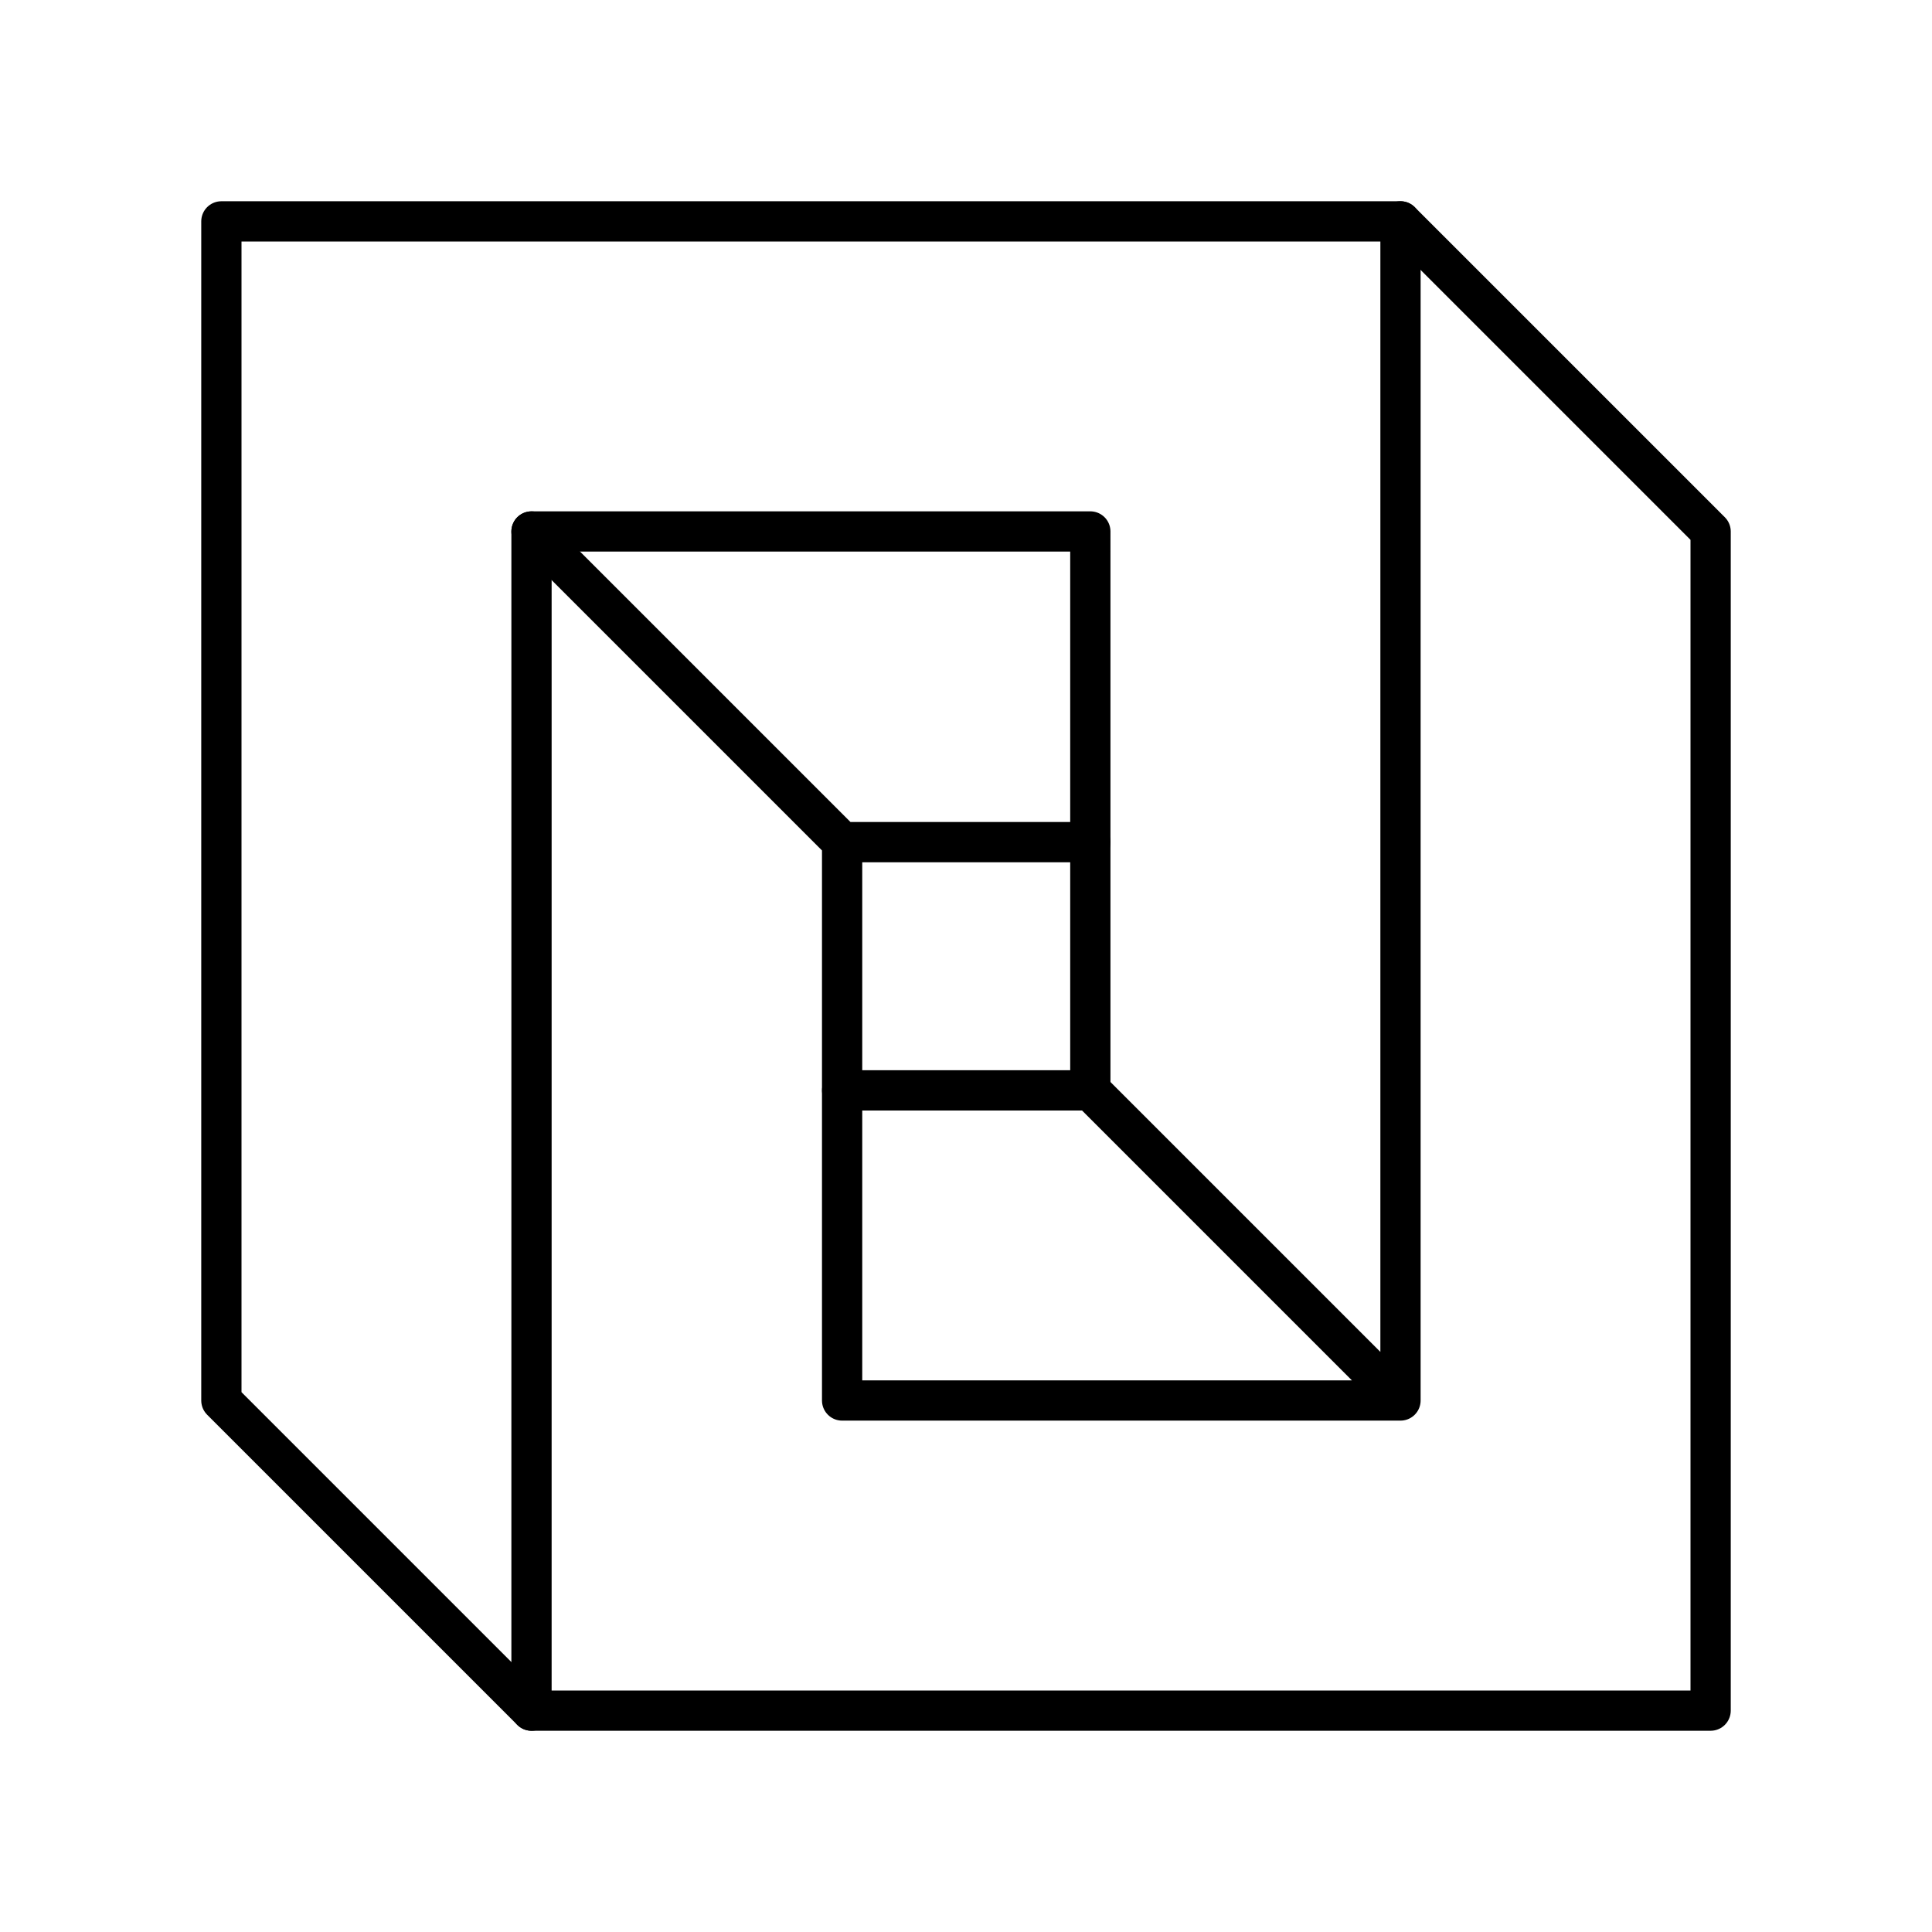
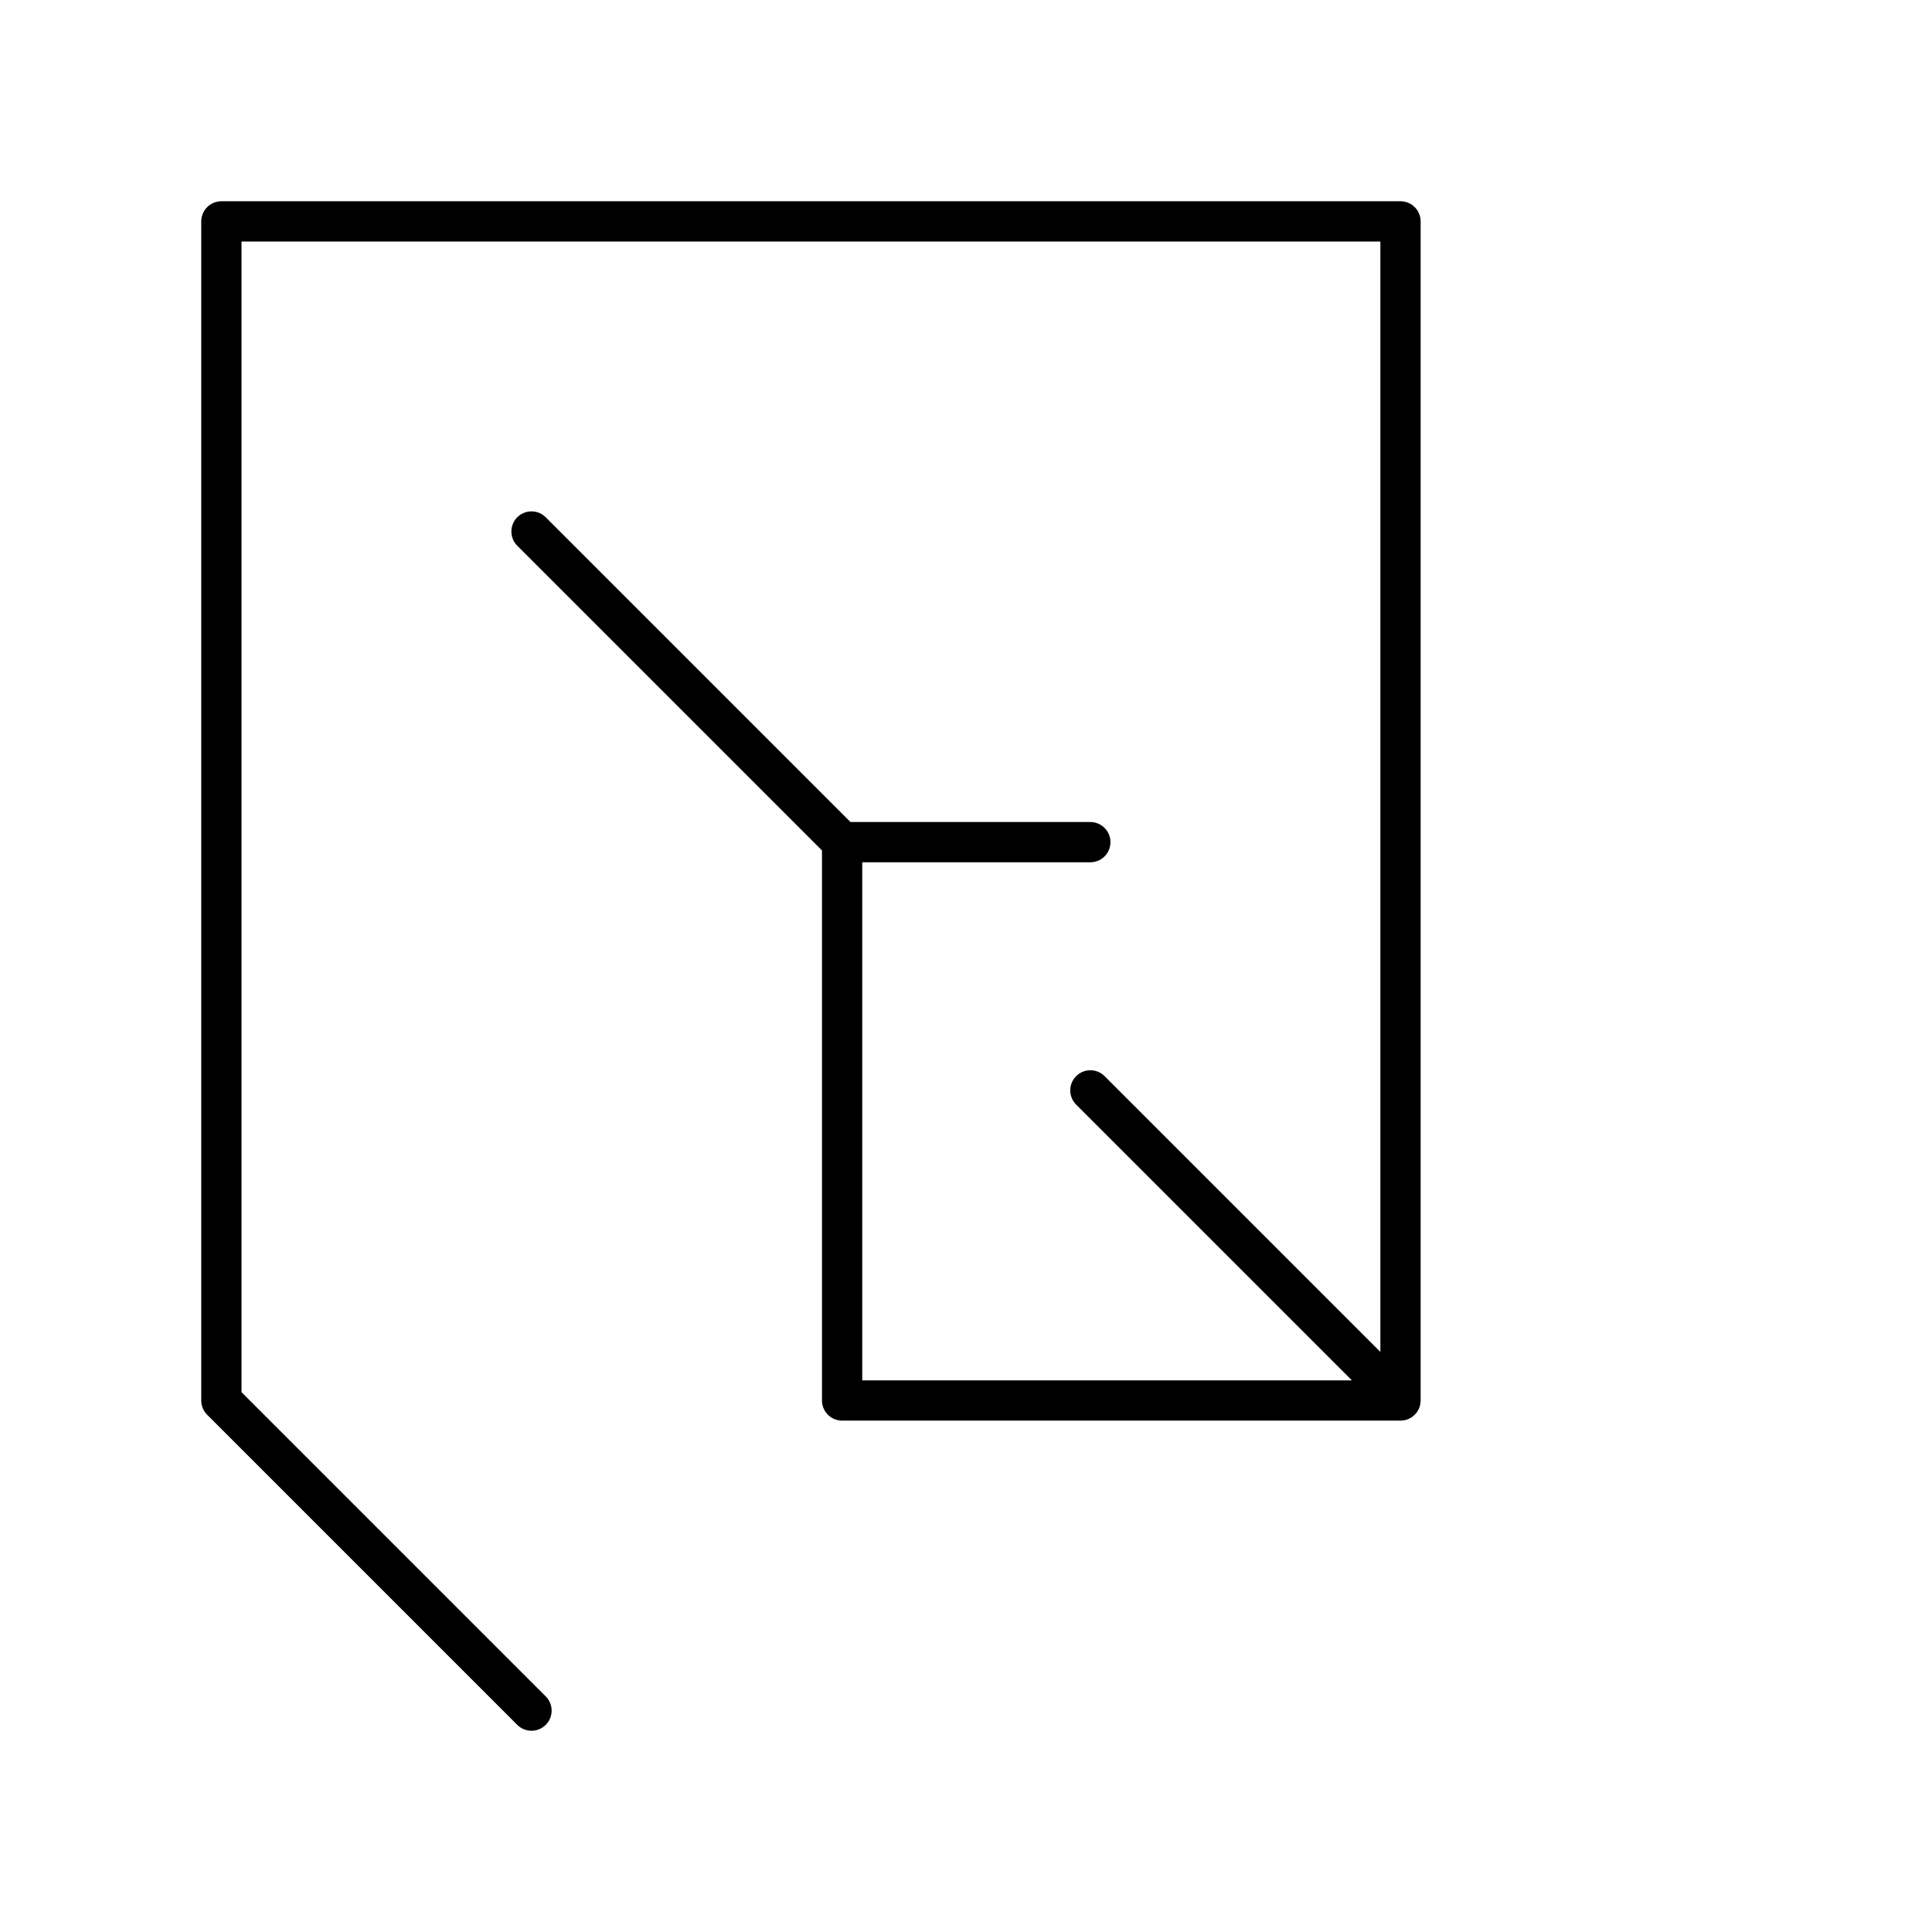
<svg xmlns="http://www.w3.org/2000/svg" width="800" height="800" viewBox="0 0 48 48">
  <path fill="none" stroke="currentColor" stroke-linecap="round" stroke-linejoin="round" d="m13.205 13.205l7.717 7.717M13.205 42.5L5.5 34.795V5.5h29.295v29.295H20.922V20.923h6.167m.001 6.167l7.705 7.705" />
-   <path fill="none" stroke="currentColor" stroke-linecap="round" stroke-linejoin="round" d="M20.923 27.09h6.166V13.204H13.205V42.5H42.5V13.205L34.795 5.5" />
</svg>